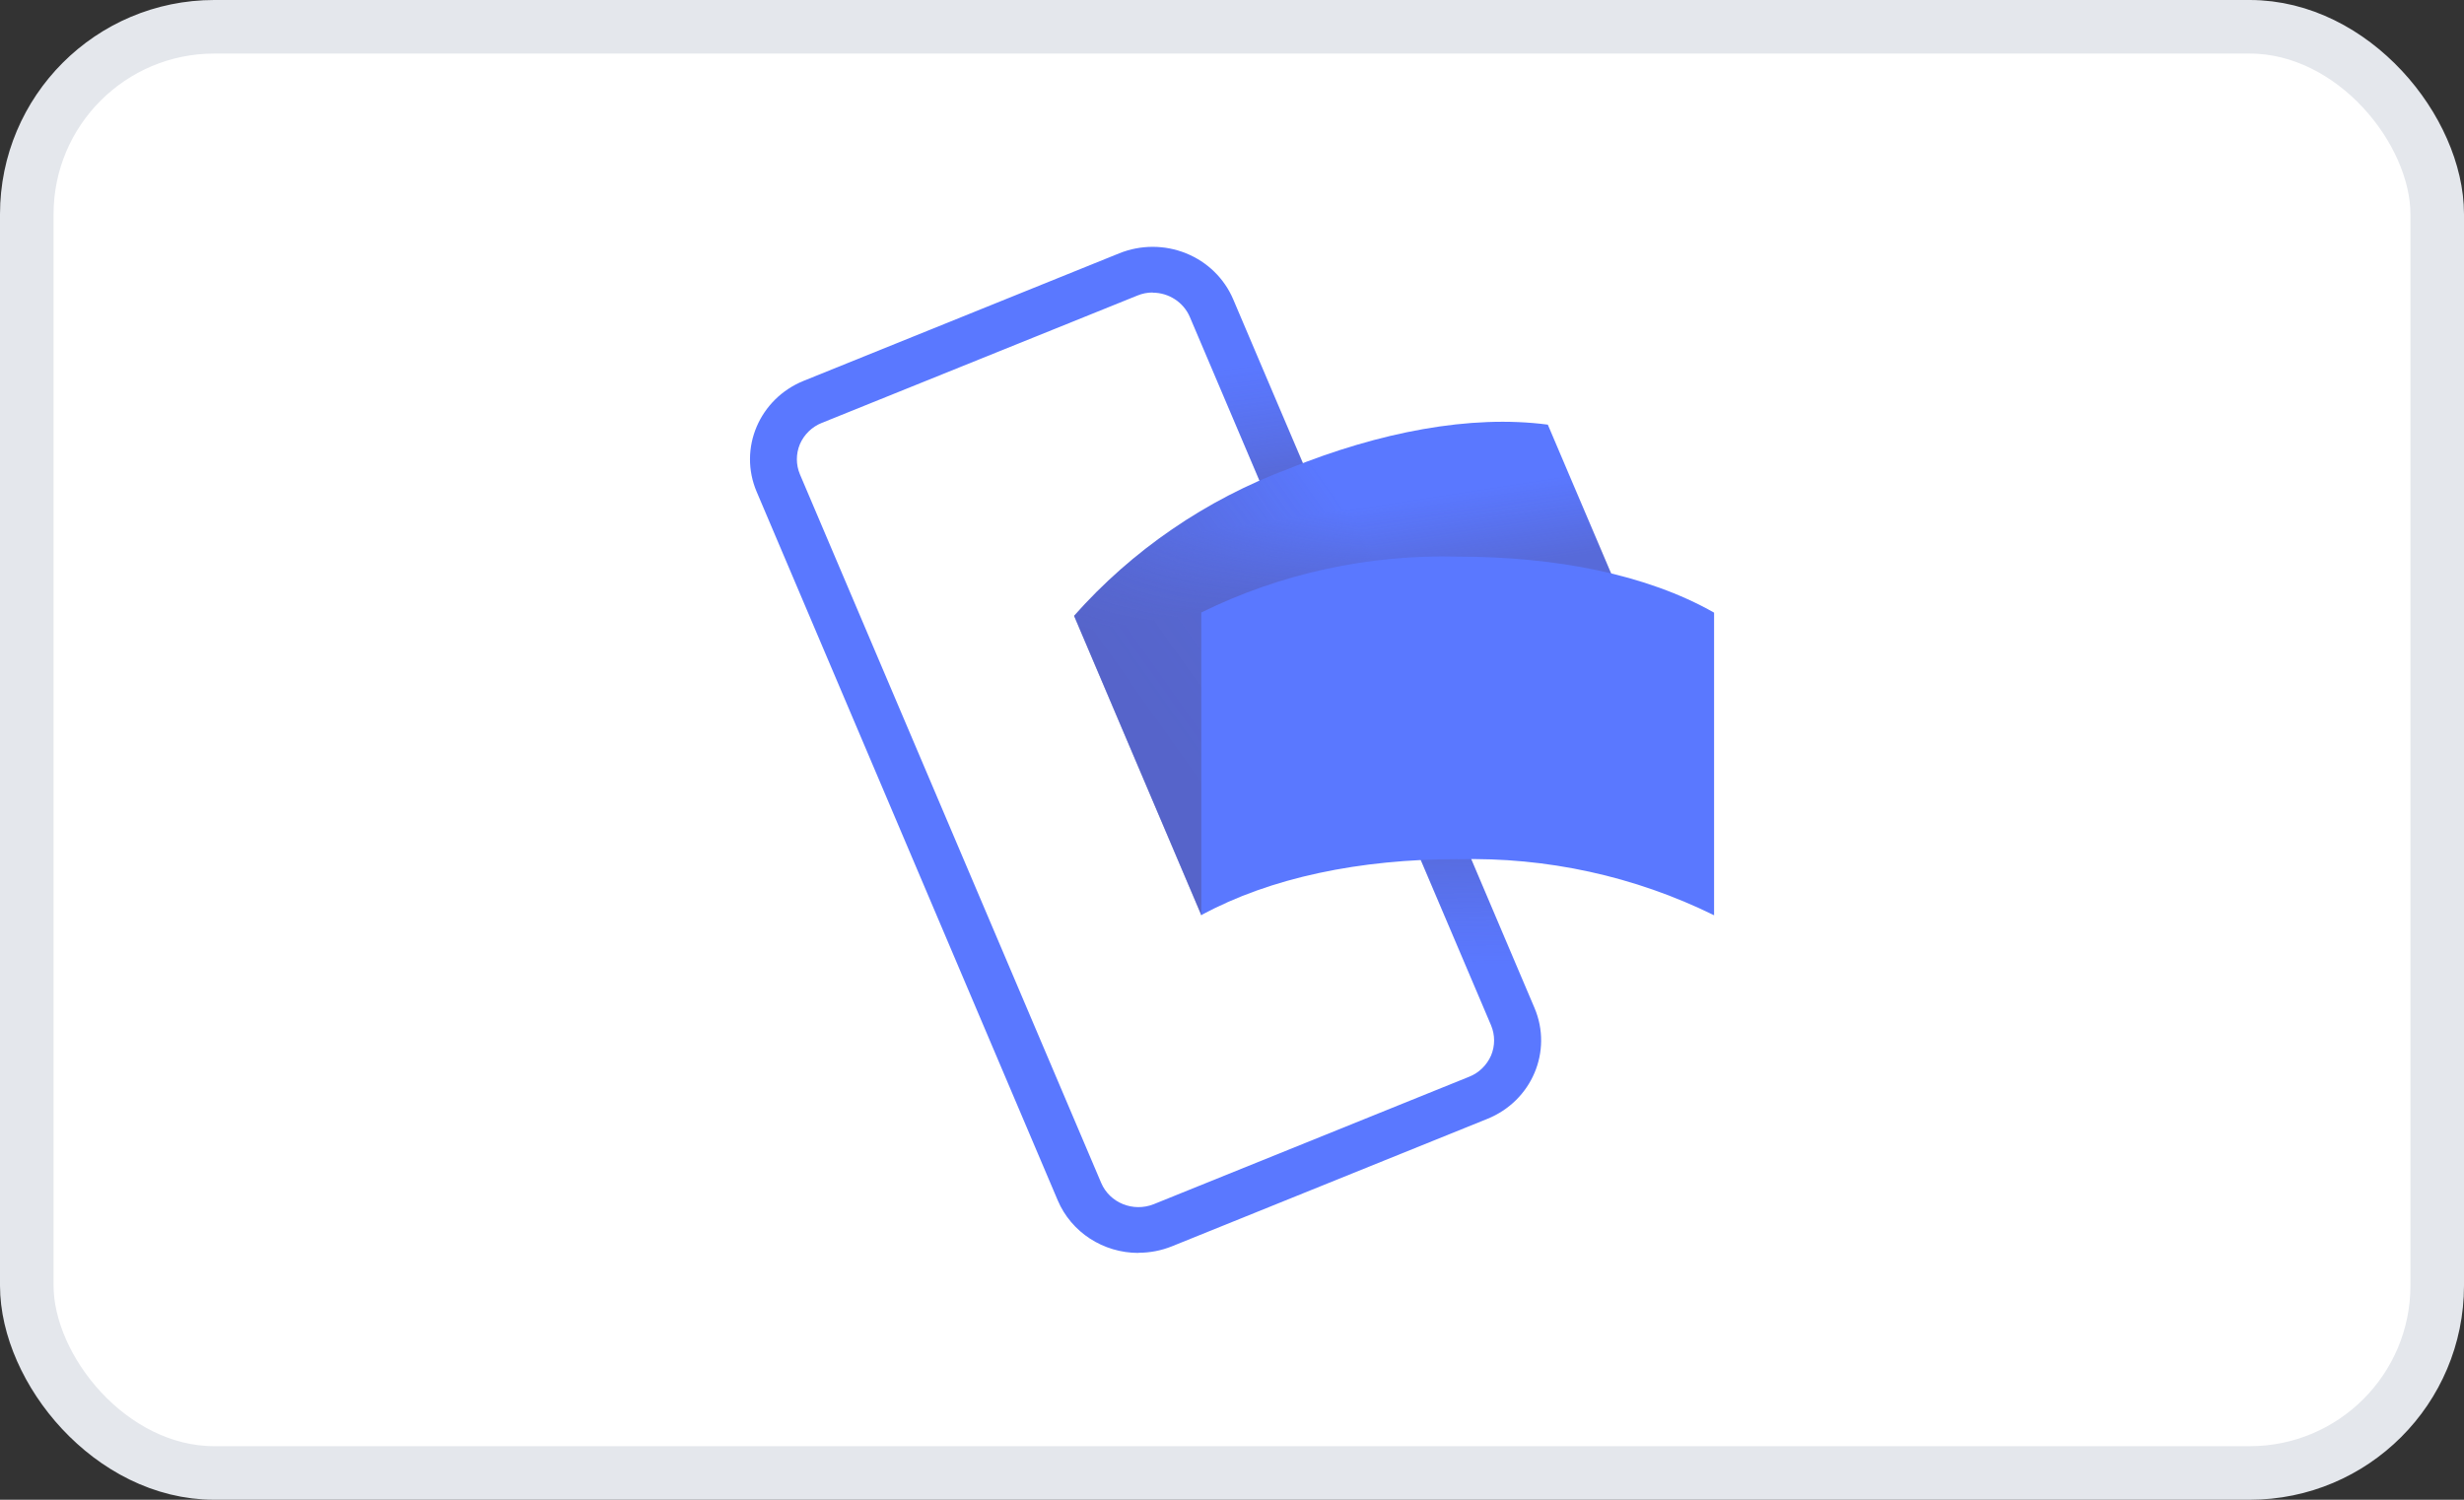
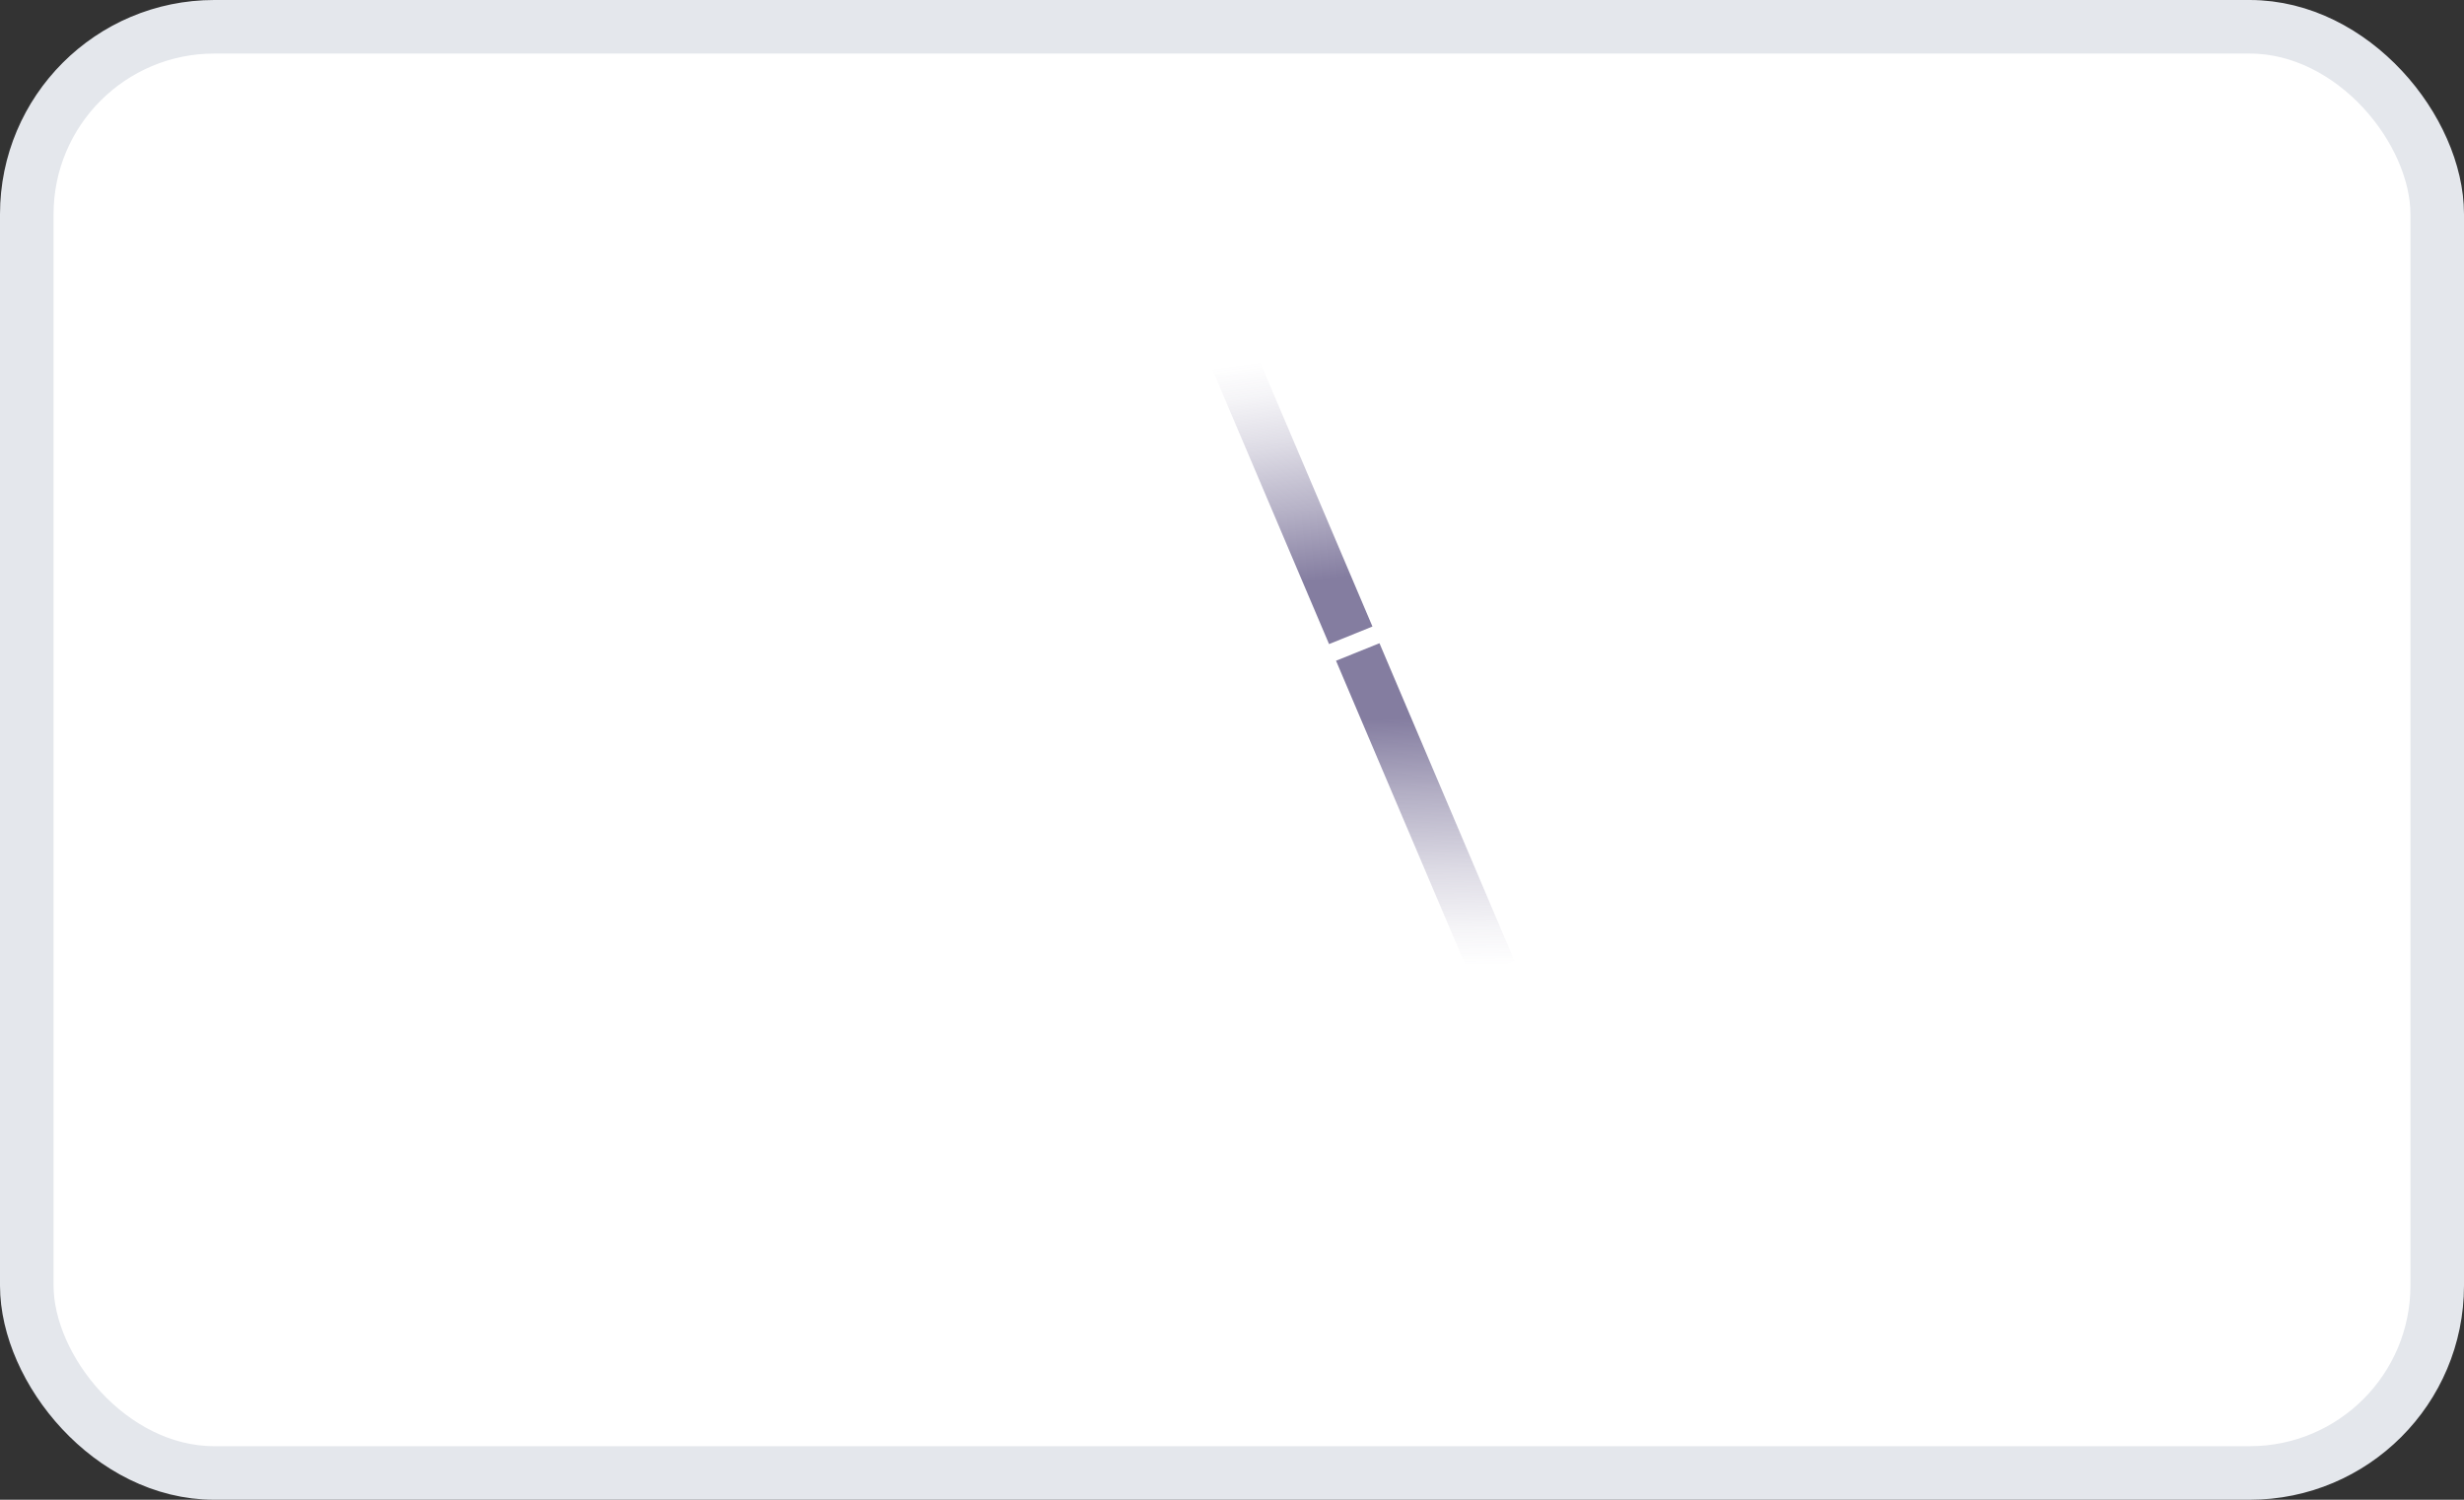
<svg xmlns="http://www.w3.org/2000/svg" width="46" height="28" viewBox="0 0 46 28" fill="none">
  <rect x="0" y="0" width="46" height="28" fill="#333333" stroke="none" />
  <rect x="0.5" y="0.5" width="45" height="27" rx="3.5" fill="white" />
  <rect x="0.5" y="0.5" width="45" height="27" rx="3.5" stroke="#E4E7EC" />
  <g clip-path="url(#clip0_304_3537)">
-     <path d="M21.254 23.392C20.594 23.392 19.999 23.005 19.747 22.411L14.126 9.181C13.782 8.372 14.176 7.444 15.006 7.109L20.896 4.729C21.296 4.568 21.743 4.568 22.142 4.729C22.542 4.89 22.857 5.2 23.022 5.587L28.647 18.817C28.991 19.626 28.597 20.554 27.767 20.889L21.877 23.269C21.681 23.348 21.469 23.389 21.256 23.389L21.254 23.392ZM21.519 5.461C21.421 5.461 21.323 5.48 21.231 5.519L15.341 7.896C15.157 7.969 15.011 8.113 14.933 8.293C14.858 8.473 14.858 8.674 14.933 8.854L20.558 22.085C20.717 22.458 21.156 22.635 21.539 22.482L27.429 20.102C27.613 20.029 27.758 19.885 27.837 19.705C27.912 19.525 27.912 19.324 27.837 19.144L22.212 5.916C22.095 5.644 21.821 5.464 21.519 5.464V5.461Z" fill="#5A78FF" />
    <path style="mix-blend-mode:multiply" opacity="0.7" d="M23.396 6.46L22.585 6.787L24.812 12.025L25.622 11.697L23.396 6.46Z" fill="url(#paint0_linear_304_3537)" />
    <path style="mix-blend-mode:multiply" opacity="0.7" d="M25.753 12.009L24.942 12.336L27.463 18.265L28.273 17.938L25.753 12.009Z" fill="url(#paint1_linear_304_3537)" />
-     <path d="M26.44 14.335C24.755 15.016 23.349 15.955 22.427 17.085L20.052 11.498C21.136 10.272 22.514 9.328 24.065 8.748C25.75 8.067 27.451 7.737 28.896 7.928L31.271 13.515C29.614 13.393 27.954 13.676 26.437 14.335H26.44Z" fill="#5A78FF" />
    <g style="mix-blend-mode:multiply" opacity="0.4">
-       <path opacity="0.9" d="M26.44 14.335C24.755 15.016 23.349 15.955 22.427 17.085L20.052 11.498C21.136 10.272 22.514 9.328 24.065 8.748C25.75 8.067 27.451 7.737 28.899 7.931L31.274 13.518C29.617 13.396 27.957 13.679 26.44 14.338V14.335Z" fill="url(#paint2_linear_304_3537)" />
-       <path opacity="0.7" d="M26.44 14.335C24.755 15.016 23.349 15.955 22.427 17.085L20.052 11.498C21.136 10.272 22.514 9.328 24.065 8.748C25.75 8.067 27.451 7.737 28.899 7.931L31.274 13.518C29.617 13.396 27.957 13.679 26.44 14.338V14.335Z" fill="url(#paint3_linear_304_3537)" />
-     </g>
-     <path d="M27.214 16.04C25.389 16.04 23.721 16.383 22.427 17.085V11.435C23.908 10.705 25.554 10.349 27.214 10.392C29.038 10.392 30.74 10.722 32 11.438V17.088C30.519 16.358 28.873 15.999 27.214 16.042V16.04Z" fill="#5A78FF" />
+       </g>
  </g>
  <defs>
    <linearGradient id="paint0_linear_304_3537" x1="24.668" y1="10.813" x2="24.113" y2="6.674" gradientUnits="userSpaceOnUse">
      <stop stop-color="#504678" />
      <stop offset="0.3" stop-color="#504678" stop-opacity="0.62" />
      <stop offset="0.61" stop-color="#504678" stop-opacity="0.28" />
      <stop offset="0.85" stop-color="#504678" stop-opacity="0.08" />
      <stop offset="1" stop-color="#504678" stop-opacity="0" />
    </linearGradient>
    <linearGradient id="paint1_linear_304_3537" x1="26.016" y1="13.437" x2="26.11" y2="18.052" gradientUnits="userSpaceOnUse">
      <stop stop-color="#504678" />
      <stop offset="0.3" stop-color="#504678" stop-opacity="0.62" />
      <stop offset="0.61" stop-color="#504678" stop-opacity="0.28" />
      <stop offset="0.85" stop-color="#504678" stop-opacity="0.08" />
      <stop offset="1" stop-color="#504678" stop-opacity="0" />
    </linearGradient>
    <linearGradient id="paint2_linear_304_3537" x1="21.747" y1="13.815" x2="26.047" y2="10.771" gradientUnits="userSpaceOnUse">
      <stop stop-color="#504678" />
      <stop offset="0.18" stop-color="#504678" stop-opacity="0.87" />
      <stop offset="0.53" stop-color="#504678" stop-opacity="0.54" />
      <stop offset="1" stop-color="#504678" stop-opacity="0" />
    </linearGradient>
    <linearGradient id="paint3_linear_304_3537" x1="25.562" y1="10.959" x2="25.332" y2="9.469" gradientUnits="userSpaceOnUse">
      <stop stop-color="#504678" />
      <stop offset="0.64" stop-color="#504678" stop-opacity="0.33" />
      <stop offset="1" stop-color="#504678" stop-opacity="0" />
    </linearGradient>
    <clipPath id="clip0_304_3537">
      <rect width="18" height="18.783" fill="white" transform="translate(14 4.609)" />
    </clipPath>
  </defs>
</svg>